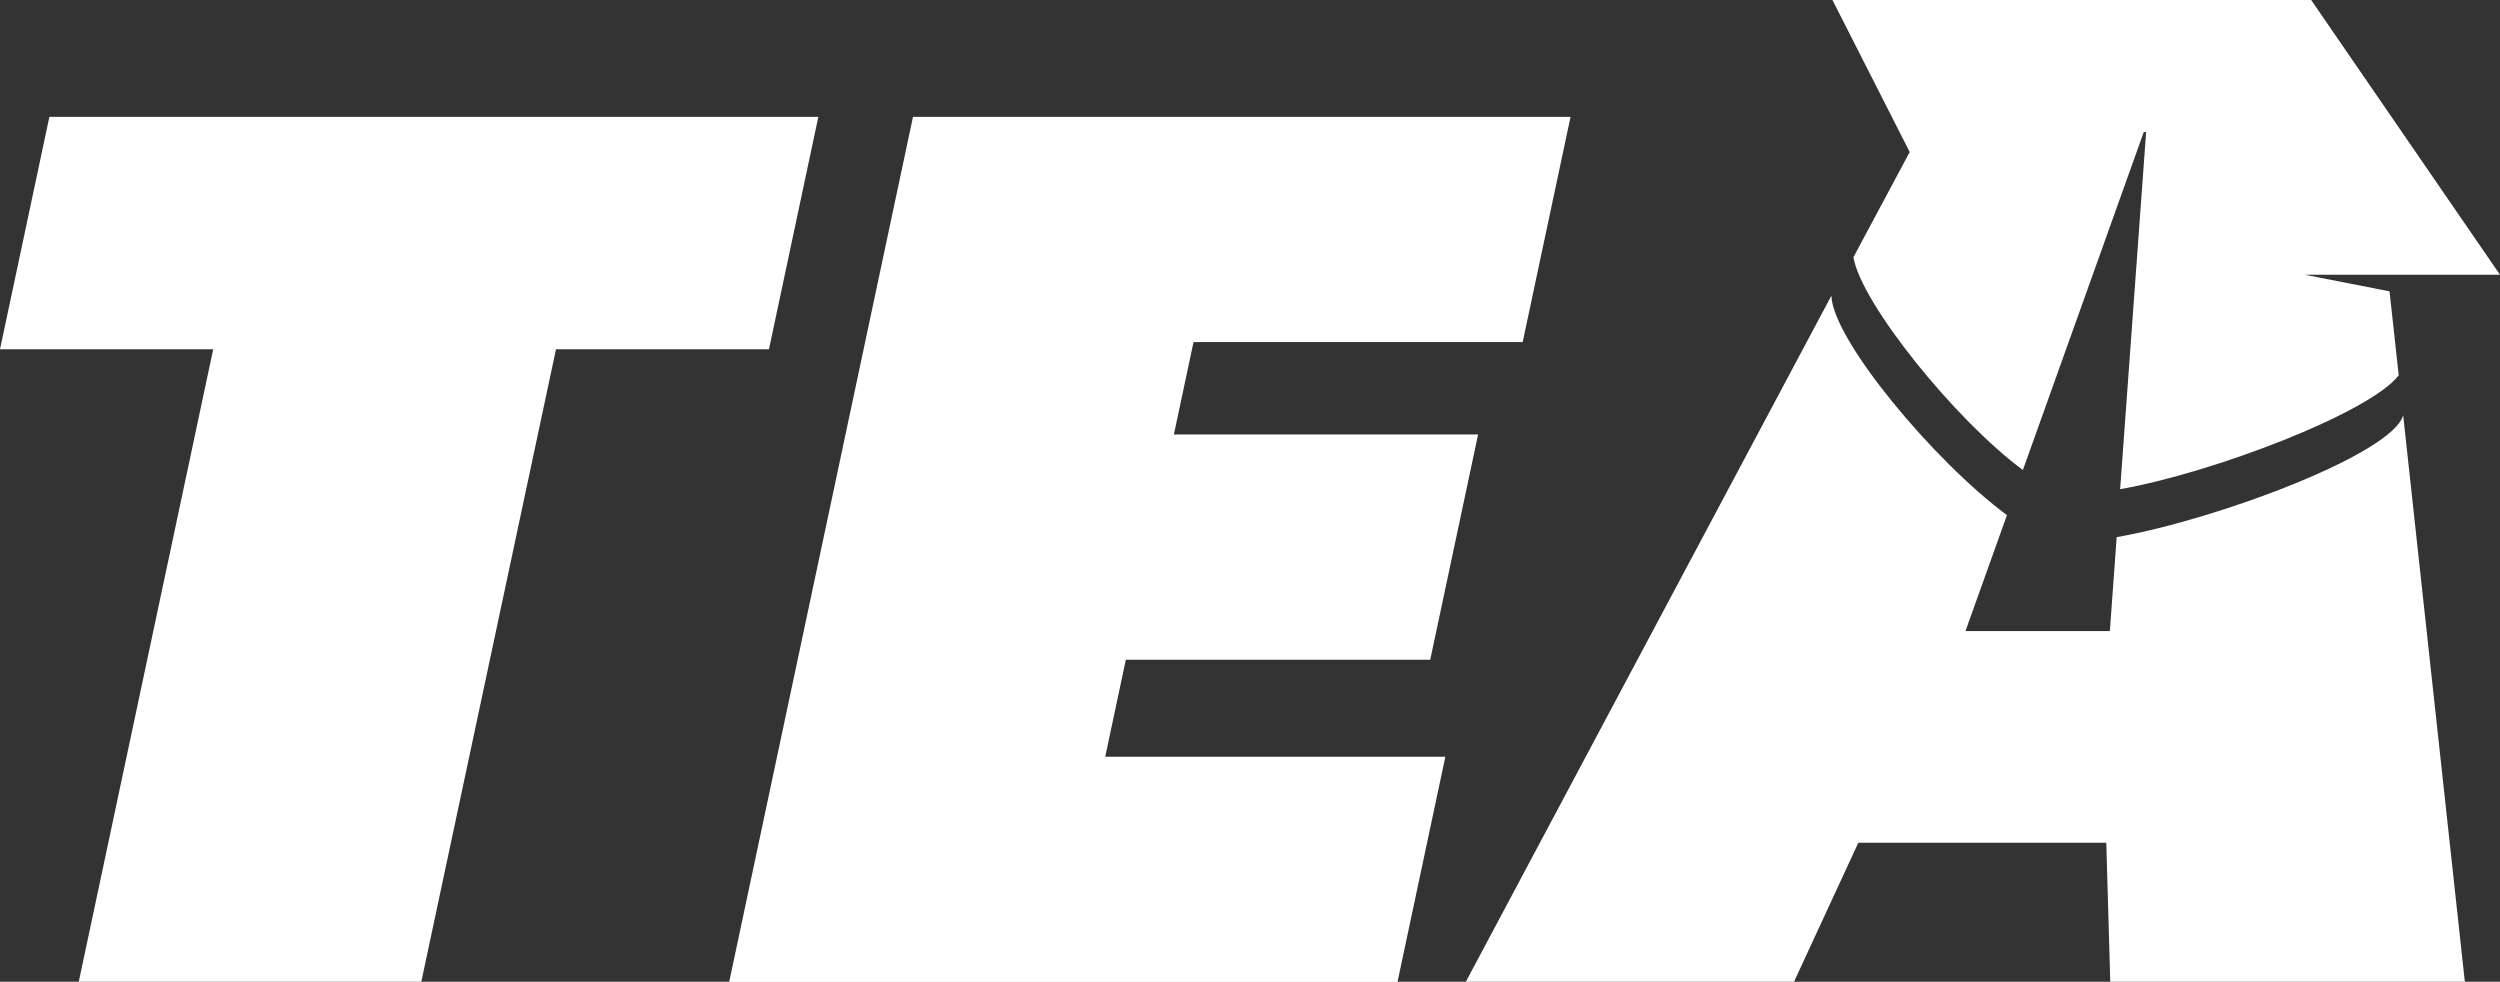
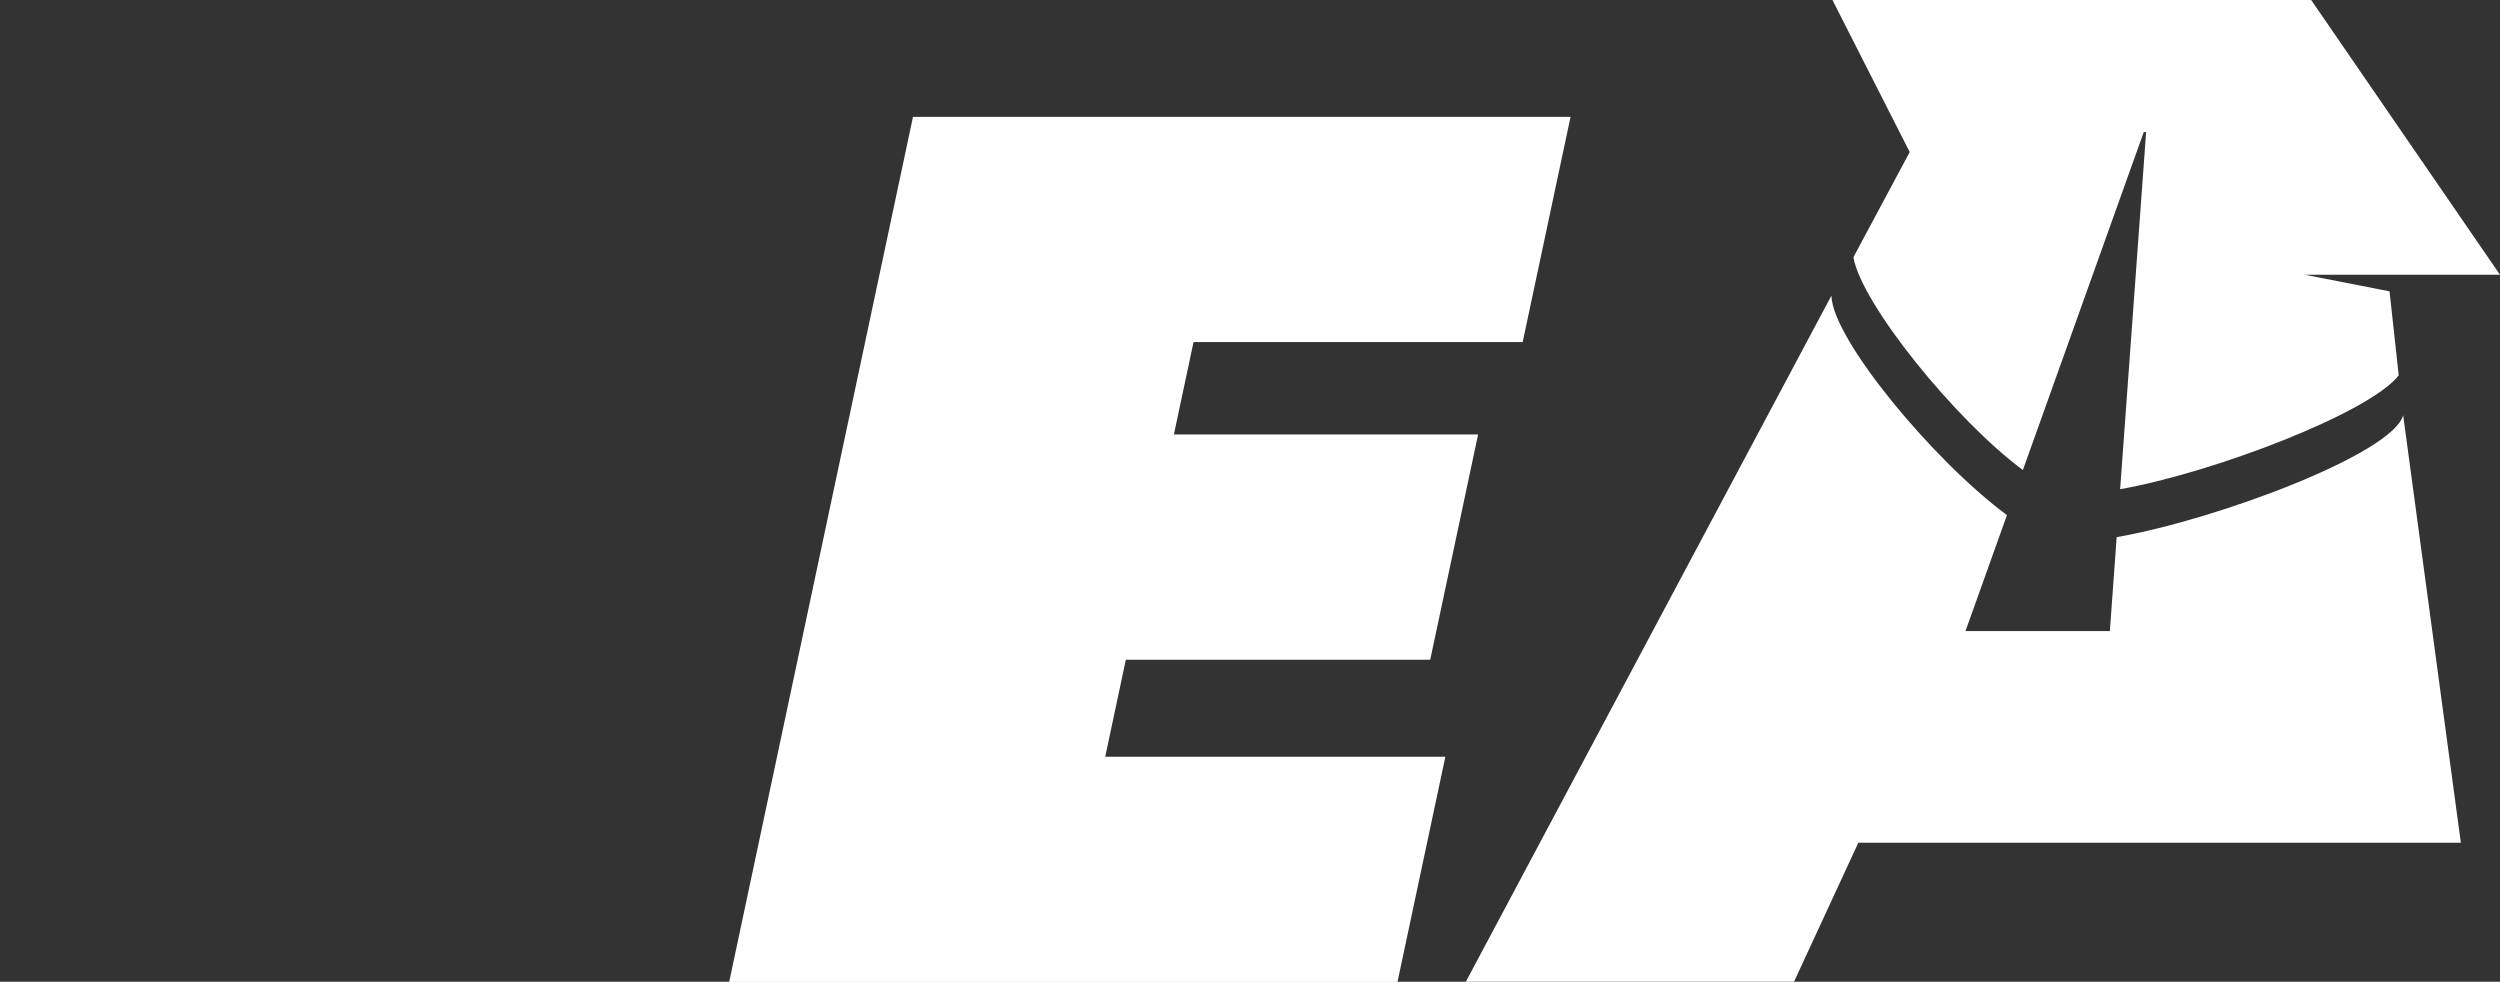
<svg xmlns="http://www.w3.org/2000/svg" width="43.292" height="17" viewBox="0 0 43.292 17">
  <rect x="0" y="0" width="43.292" height="17" fill="#333333" stroke="none" />
  <g id="Group_589" data-name="Group 589" transform="translate(-14.672 86.773)">
    <path id="Path_1467" data-name="Path 1467" d="M157.336-82.015h1.6l-3.27-4.758h-8.29l1.338,2.633-.975,1.822c.138.806,1.771,2.825,2.935,3.684l2.093-5.852h.041l-.45,6.184c1.608-.283,4.32-1.32,4.824-1.971l-.159-1.455-1.464-.287h1.776Z" transform="translate(-100.972 0)" fill="#ffffff" />
    <g id="Group_576" data-name="Group 576" transform="translate(14.672 -84.749)">
-       <path id="Path_1468" data-name="Path 1468" d="M18.364-74.283H14.672l.855-4.024H28.843l-.855,4.024H24.3L21.968-63.331H16.036Z" transform="translate(-14.672 78.307)" fill="#ffffff" />
      <path id="Path_1469" data-name="Path 1469" d="M70.663-78.307H82.05l-.829,3.9h-5.7l-.34,1.6h5.268l-.829,3.9H74.349l-.357,1.68h5.89l-.829,3.9H67.48Z" transform="translate(-54.853 78.307)" fill="#ffffff" />
-       <path id="Path_1470" data-name="Path 1470" d="M137.059-63.3c-.169.653-3.165,1.794-4.961,2.112l-.118,1.626h-2.5l.718-2.008c-1.266-.934-3.022-3.044-3.04-3.8L120.828-53.49h5.683l1.113-2.406h4.294l.069,2.406h6.14Z" transform="translate(-95.444 68.466)" fill="#ffffff" />
+       <path id="Path_1470" data-name="Path 1470" d="M137.059-63.3c-.169.653-3.165,1.794-4.961,2.112l-.118,1.626h-2.5l.718-2.008c-1.266-.934-3.022-3.044-3.04-3.8L120.828-53.49h5.683l1.113-2.406h4.294h6.14Z" transform="translate(-95.444 68.466)" fill="#ffffff" />
    </g>
  </g>
</svg>